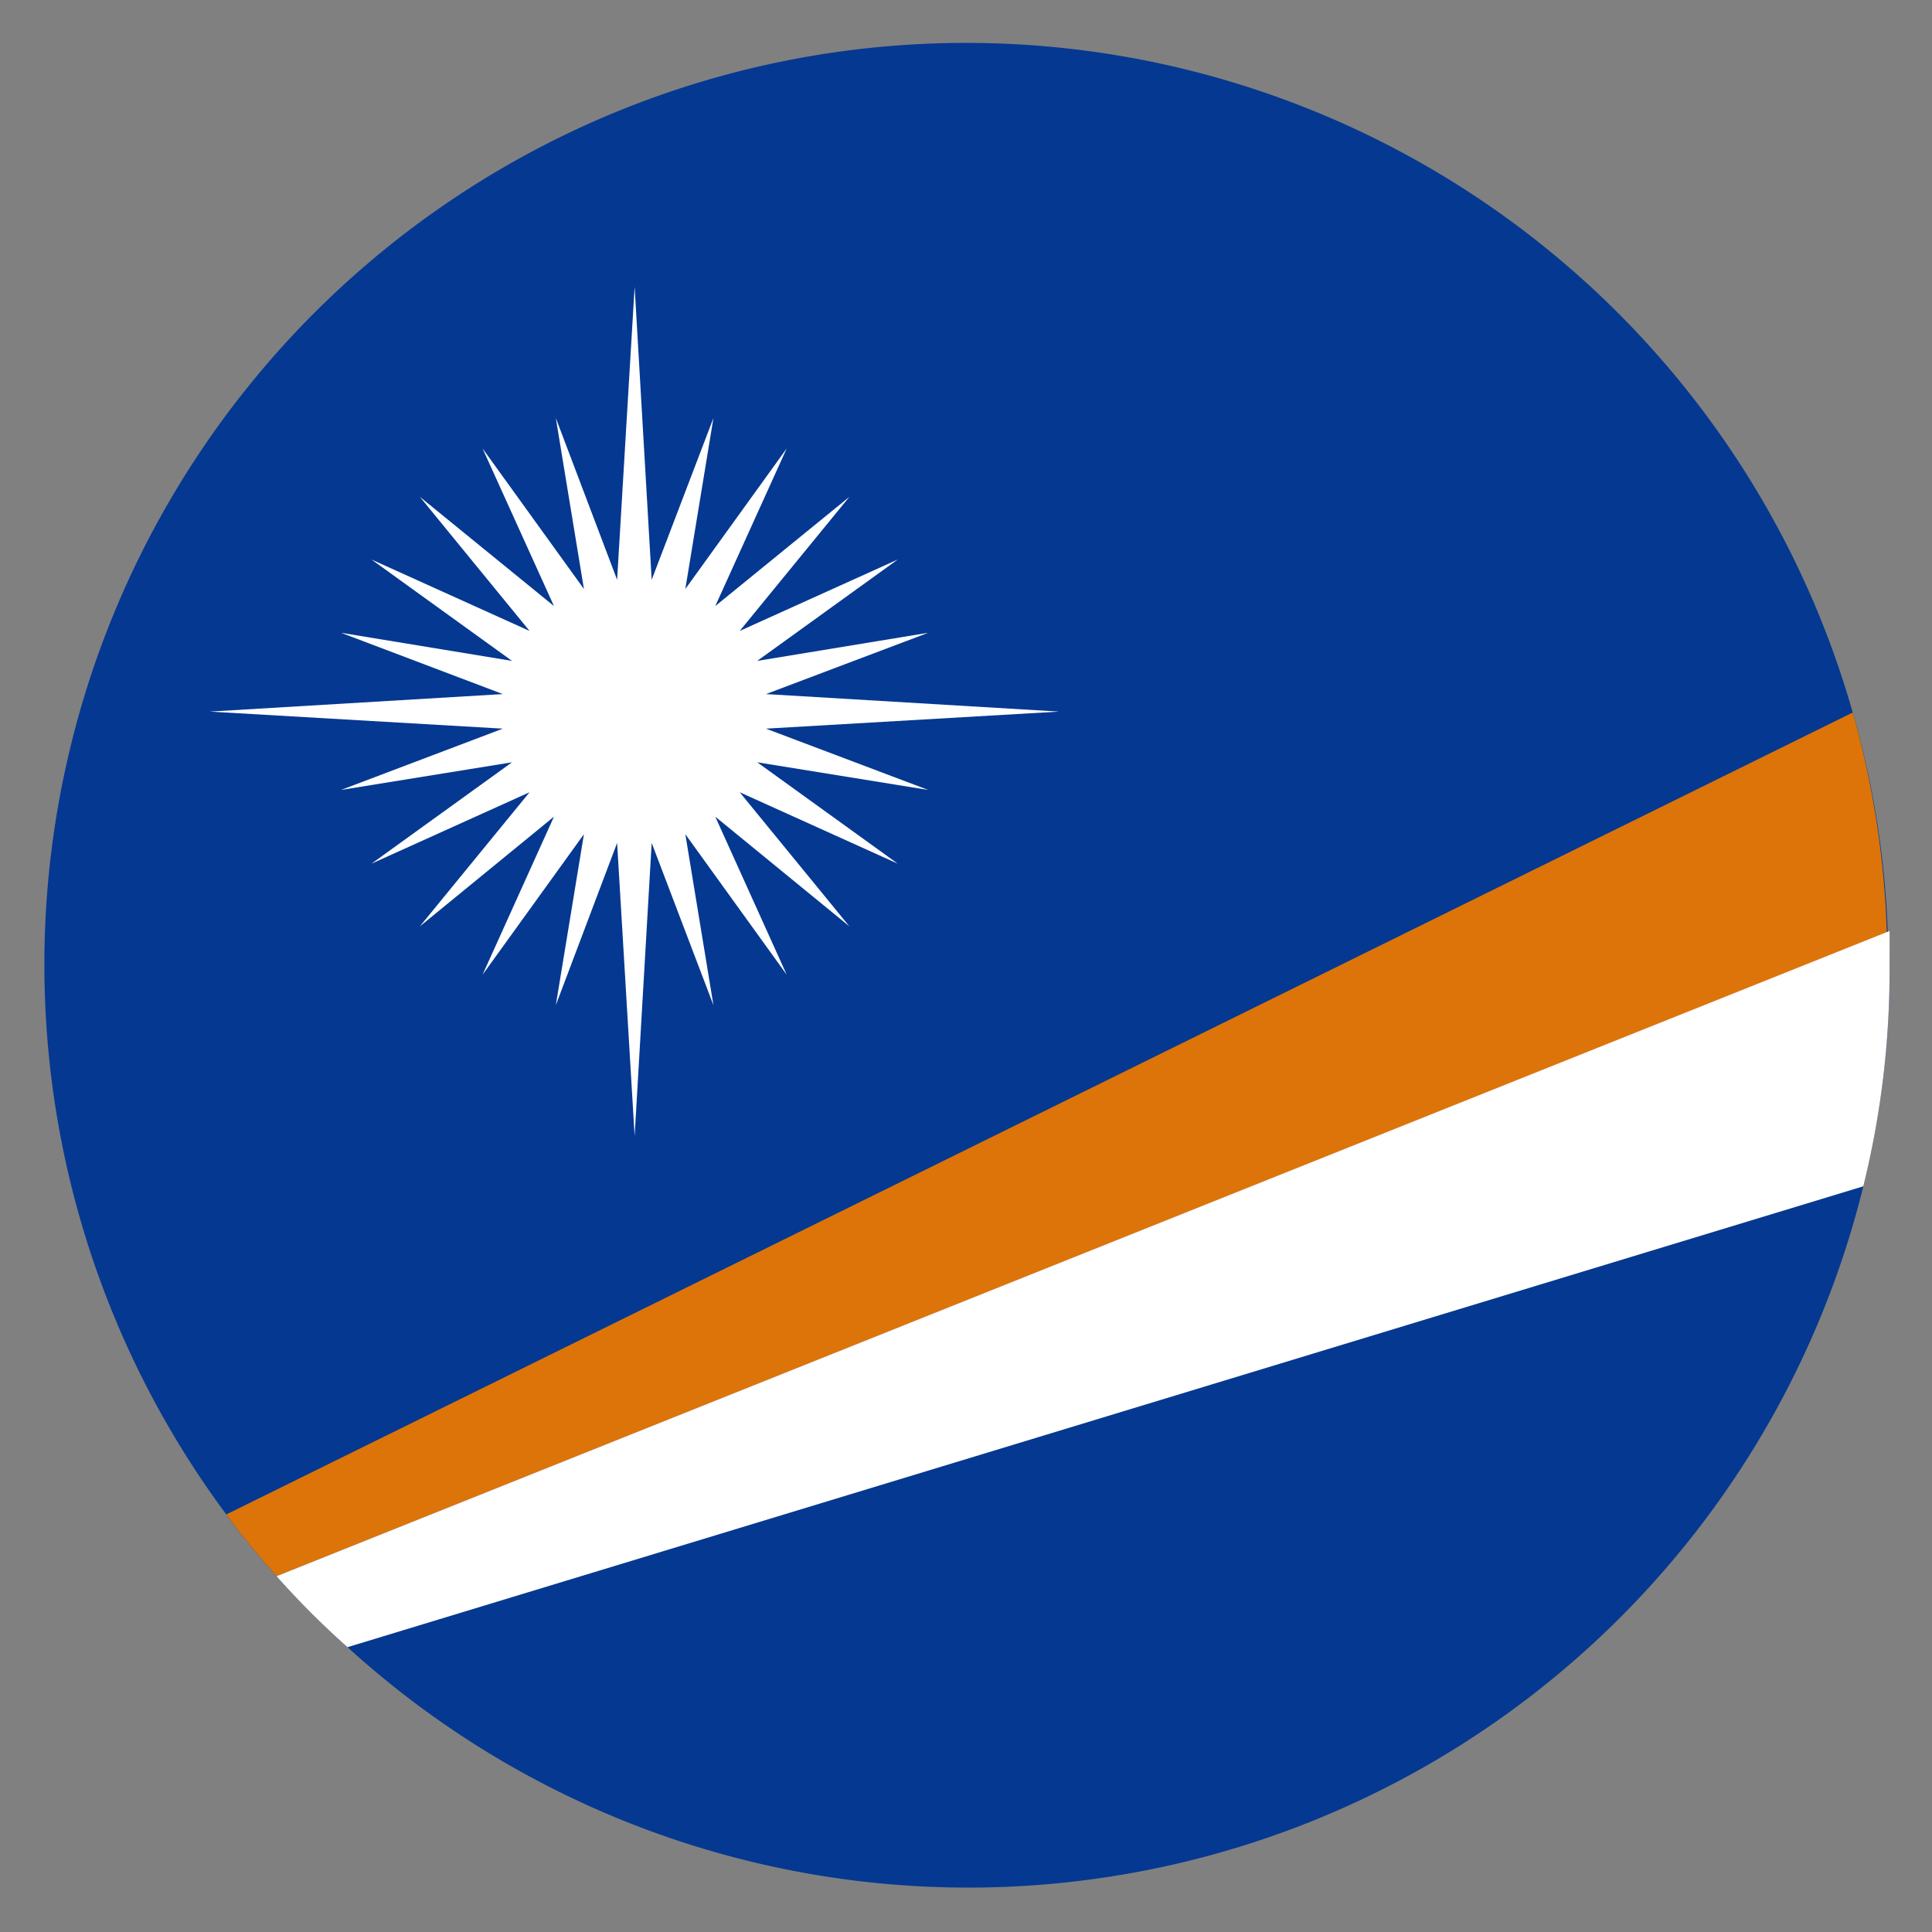
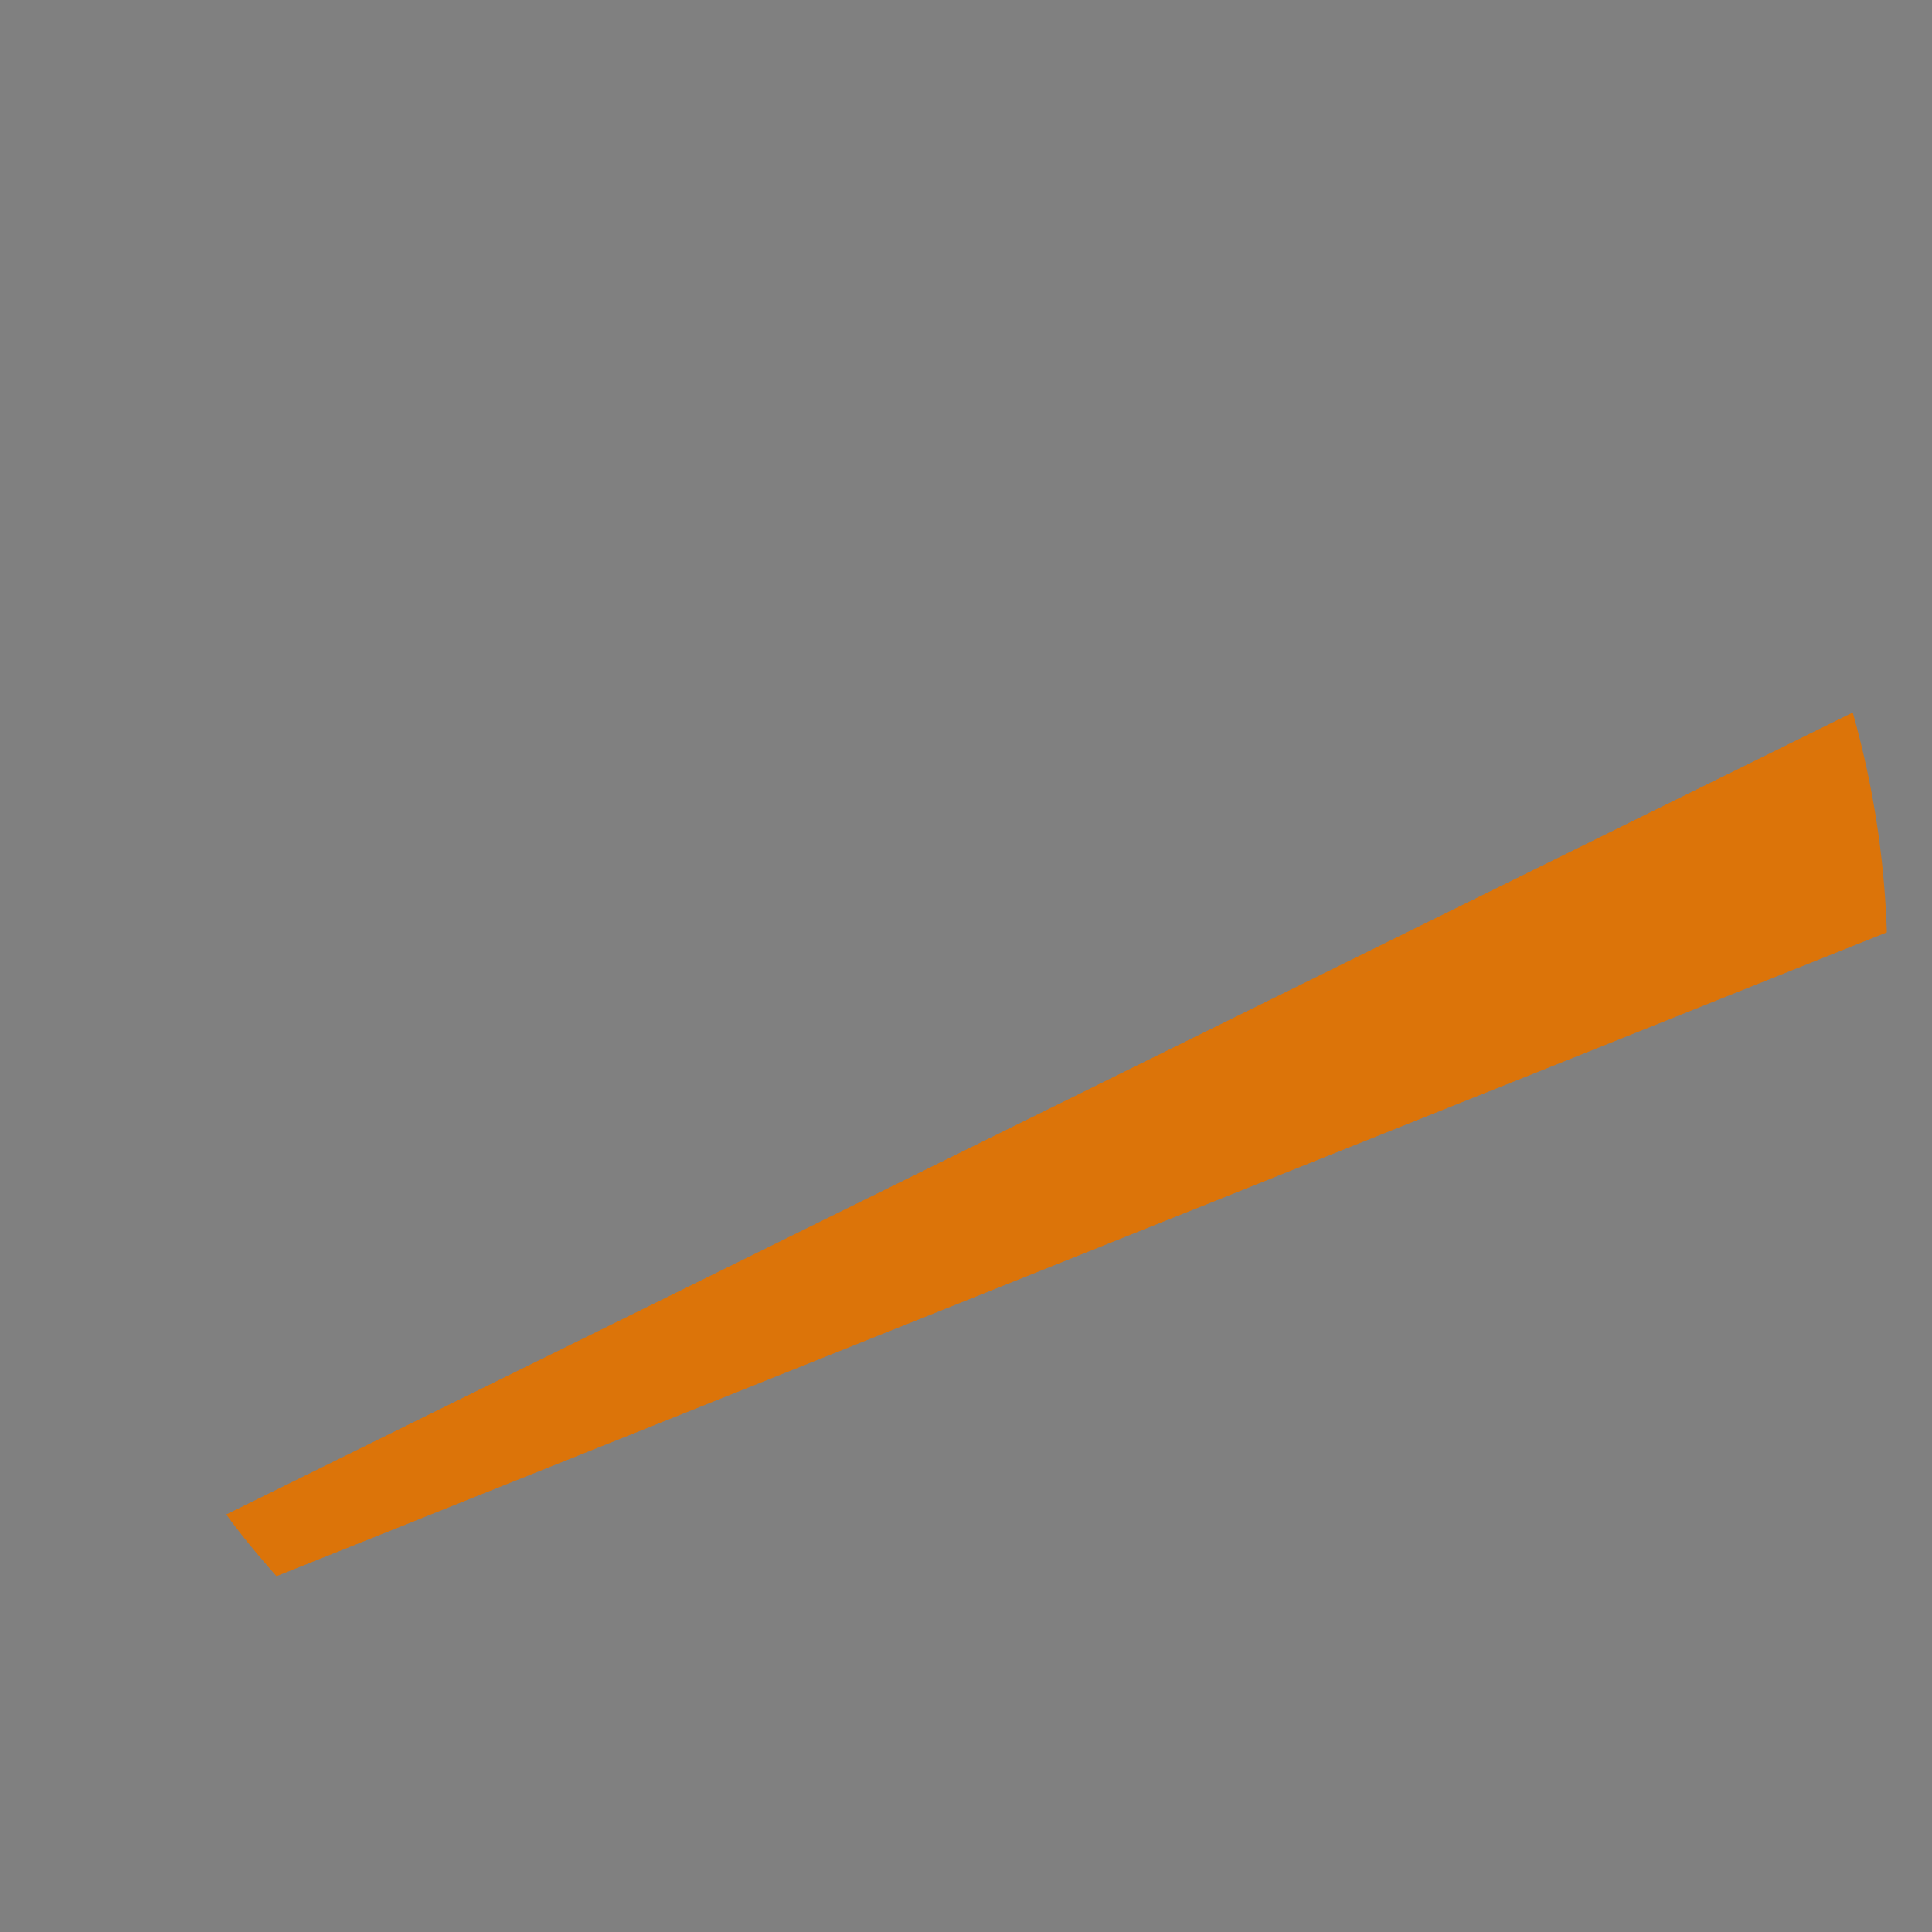
<svg xmlns="http://www.w3.org/2000/svg" id="Layer_1" data-name="Layer 1" viewBox="0 0 41.92 41.92">
  <rect x="0" y="0" width="41.92" height="41.92" fill="#808080" stroke="none" />
  <defs>
    <style>.cls-1{fill:#053891;}.cls-2{fill:#dc7409;}.cls-3{fill:#fff;}</style>
  </defs>
-   <path d="M31.42,10.61c6.49,6.49,7.06,16.49,1.26,22.29s-15.8,5.23-22.29-1.26S3.32,15.14,9.13,9.34,24.93,4.11,31.42,10.61Z" />
-   <path class="cls-1" d="M41,21a19.53,19.53,0,0,1-.57,4.74,20,20,0,0,1-32.89,10A18.17,18.17,0,0,1,6,34.2c-.38-.43-.75-.87-1.09-1.34a20,20,0,1,1,35.29-17.4,19.8,19.8,0,0,1,.76,4.77C41,20.47,41,20.72,41,21Z" />
  <path class="cls-2" d="M40.94,20.23,6,34.2c-.38-.43-.75-.87-1.09-1.34l35.29-17.4A19.8,19.8,0,0,1,40.94,20.23Z" />
-   <path class="cls-3" d="M41,21a19.53,19.53,0,0,1-.57,4.74l-32.89,10A18.17,18.17,0,0,1,6,34.2l35-14C41,20.47,41,20.72,41,21Z" />
-   <polygon class="cls-3" points="13.77 6.22 14.14 12.58 15.48 9.07 14.87 12.78 17.07 9.73 15.52 13.15 18.43 10.78 16.05 13.69 19.48 12.14 16.43 14.34 20.14 13.73 16.62 15.06 22.98 15.44 16.62 15.81 20.14 17.14 16.43 16.54 19.48 18.74 16.05 17.19 18.43 20.1 15.52 17.72 17.07 21.15 14.87 18.1 15.48 21.81 14.14 18.29 13.77 24.65 13.39 18.29 12.06 21.81 12.67 18.1 10.47 21.15 12.02 17.72 9.11 20.1 11.49 17.19 8.06 18.74 11.11 16.54 7.4 17.14 10.91 15.81 4.55 15.44 10.91 15.06 7.4 13.73 11.11 14.34 8.06 12.14 11.49 13.69 9.11 10.78 12.02 13.15 10.47 9.73 12.67 12.78 12.06 9.07 13.39 12.58 13.77 6.22" />
</svg>